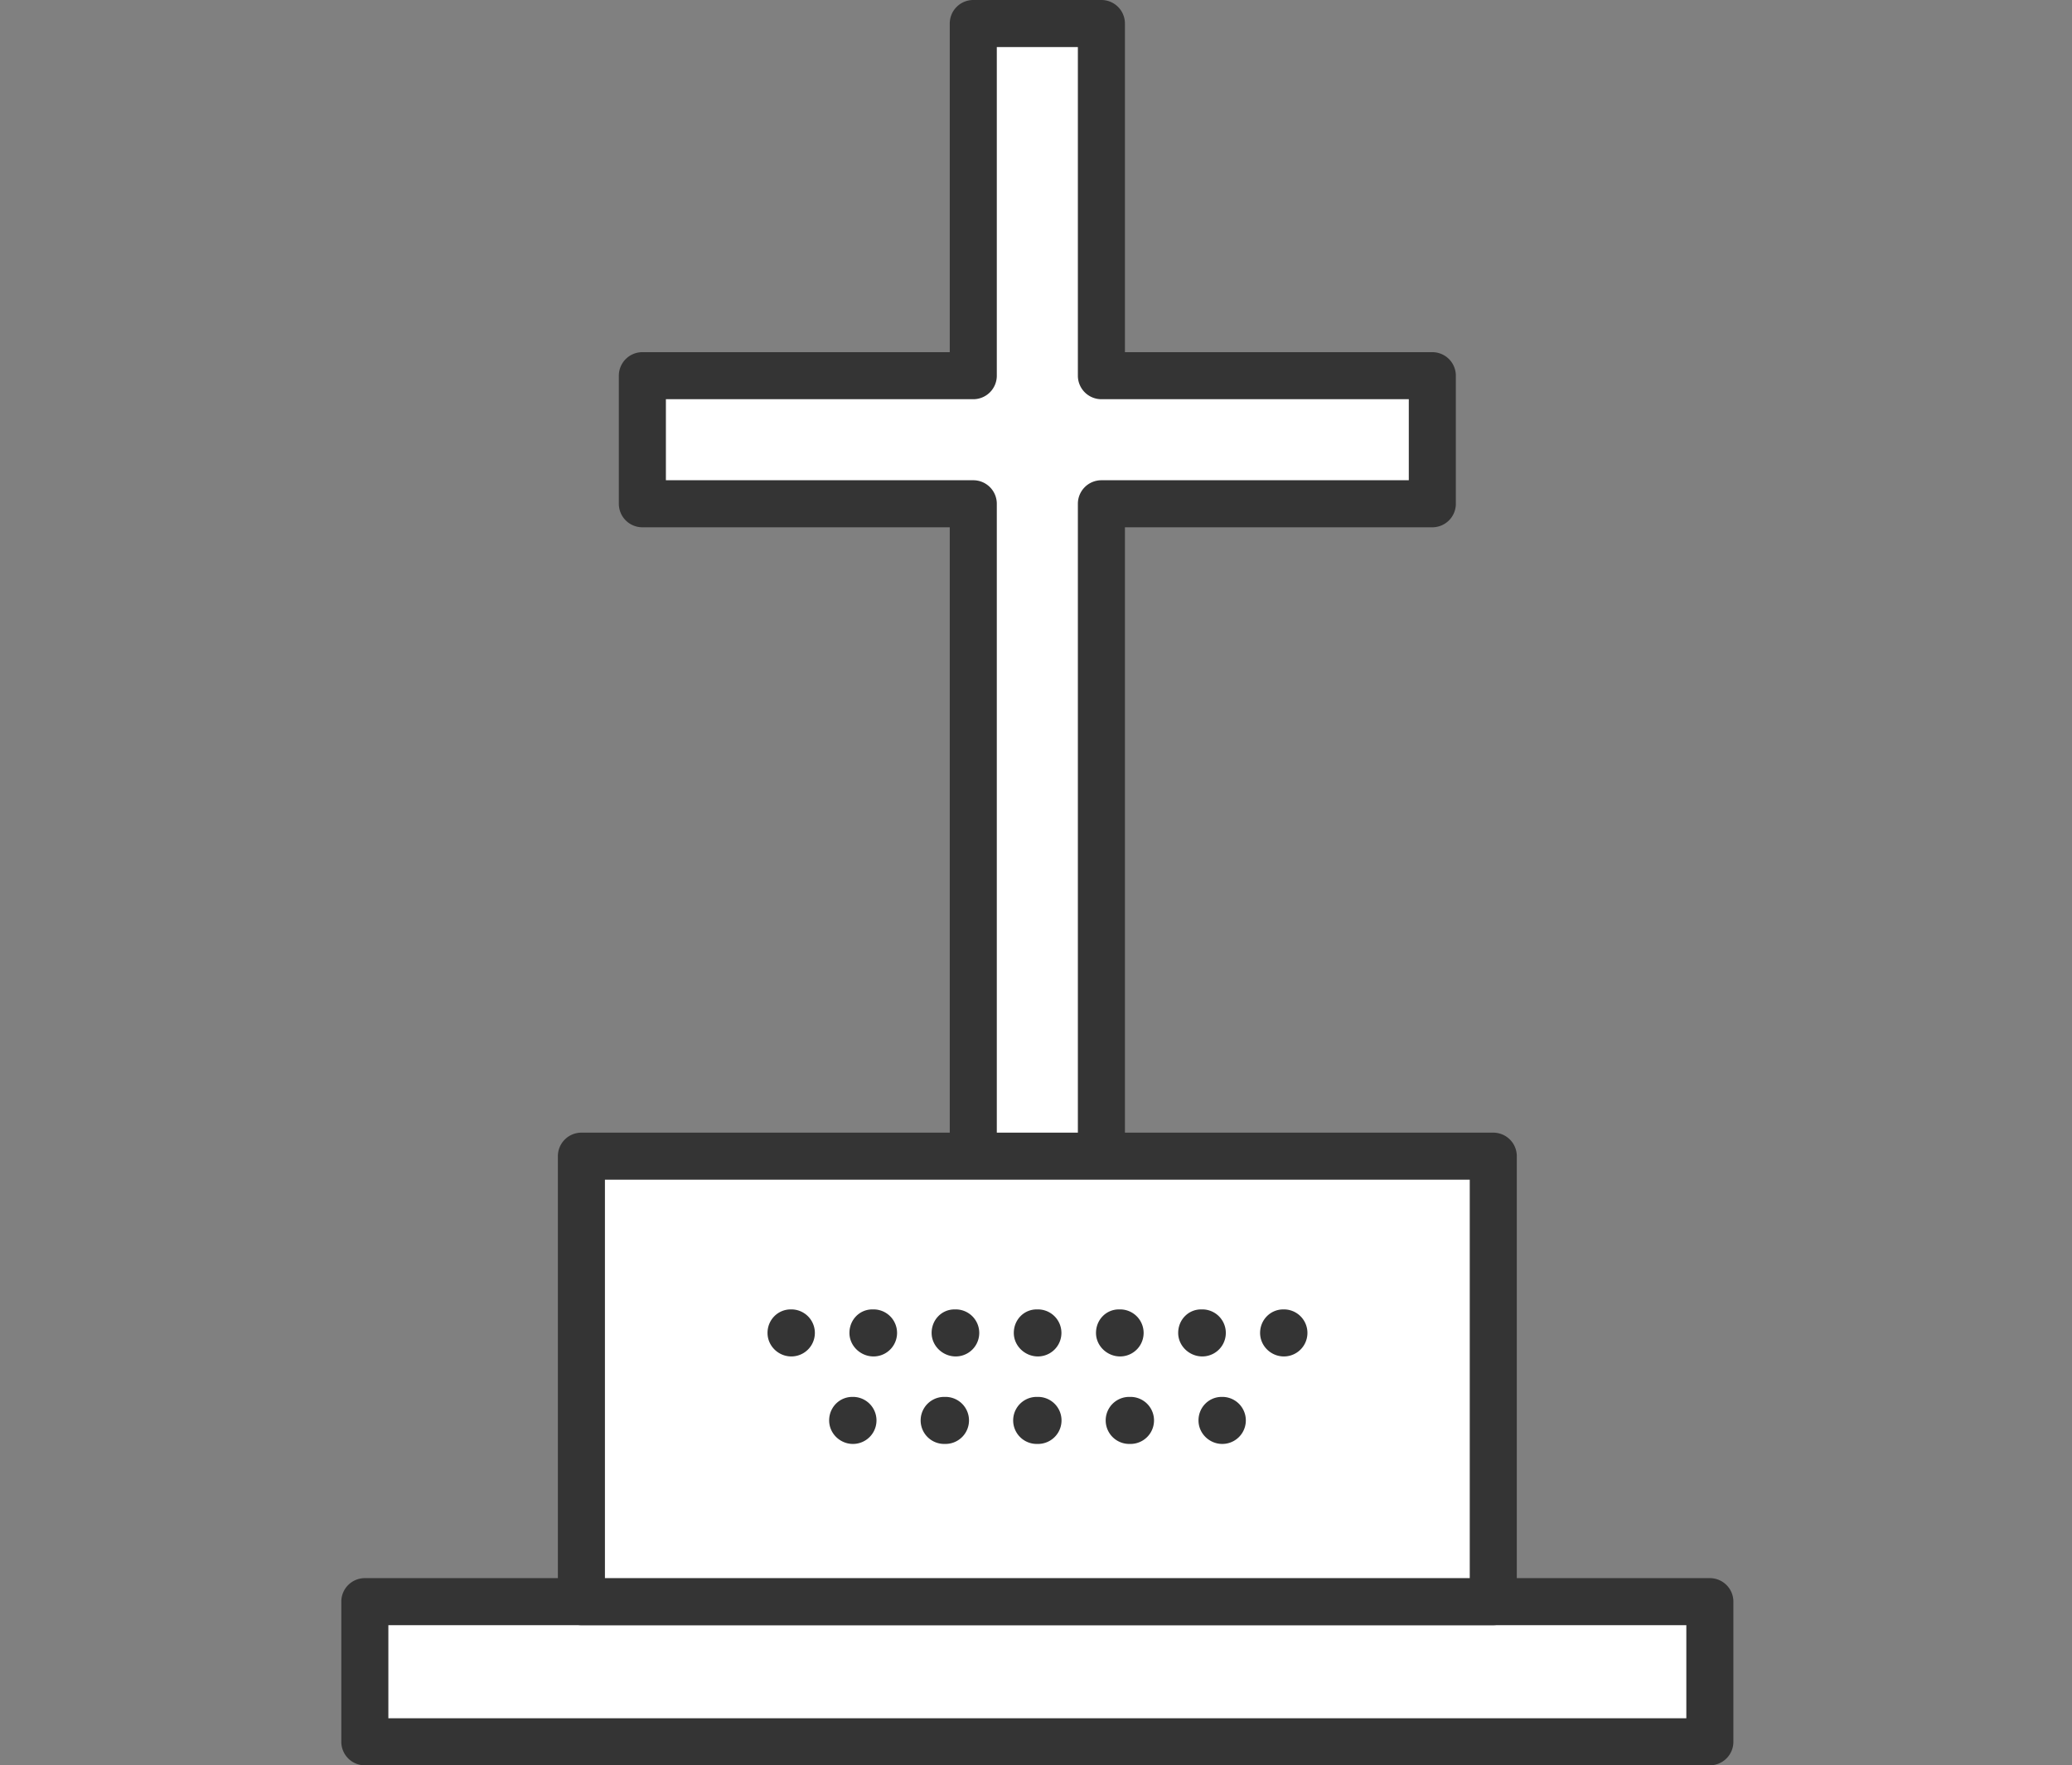
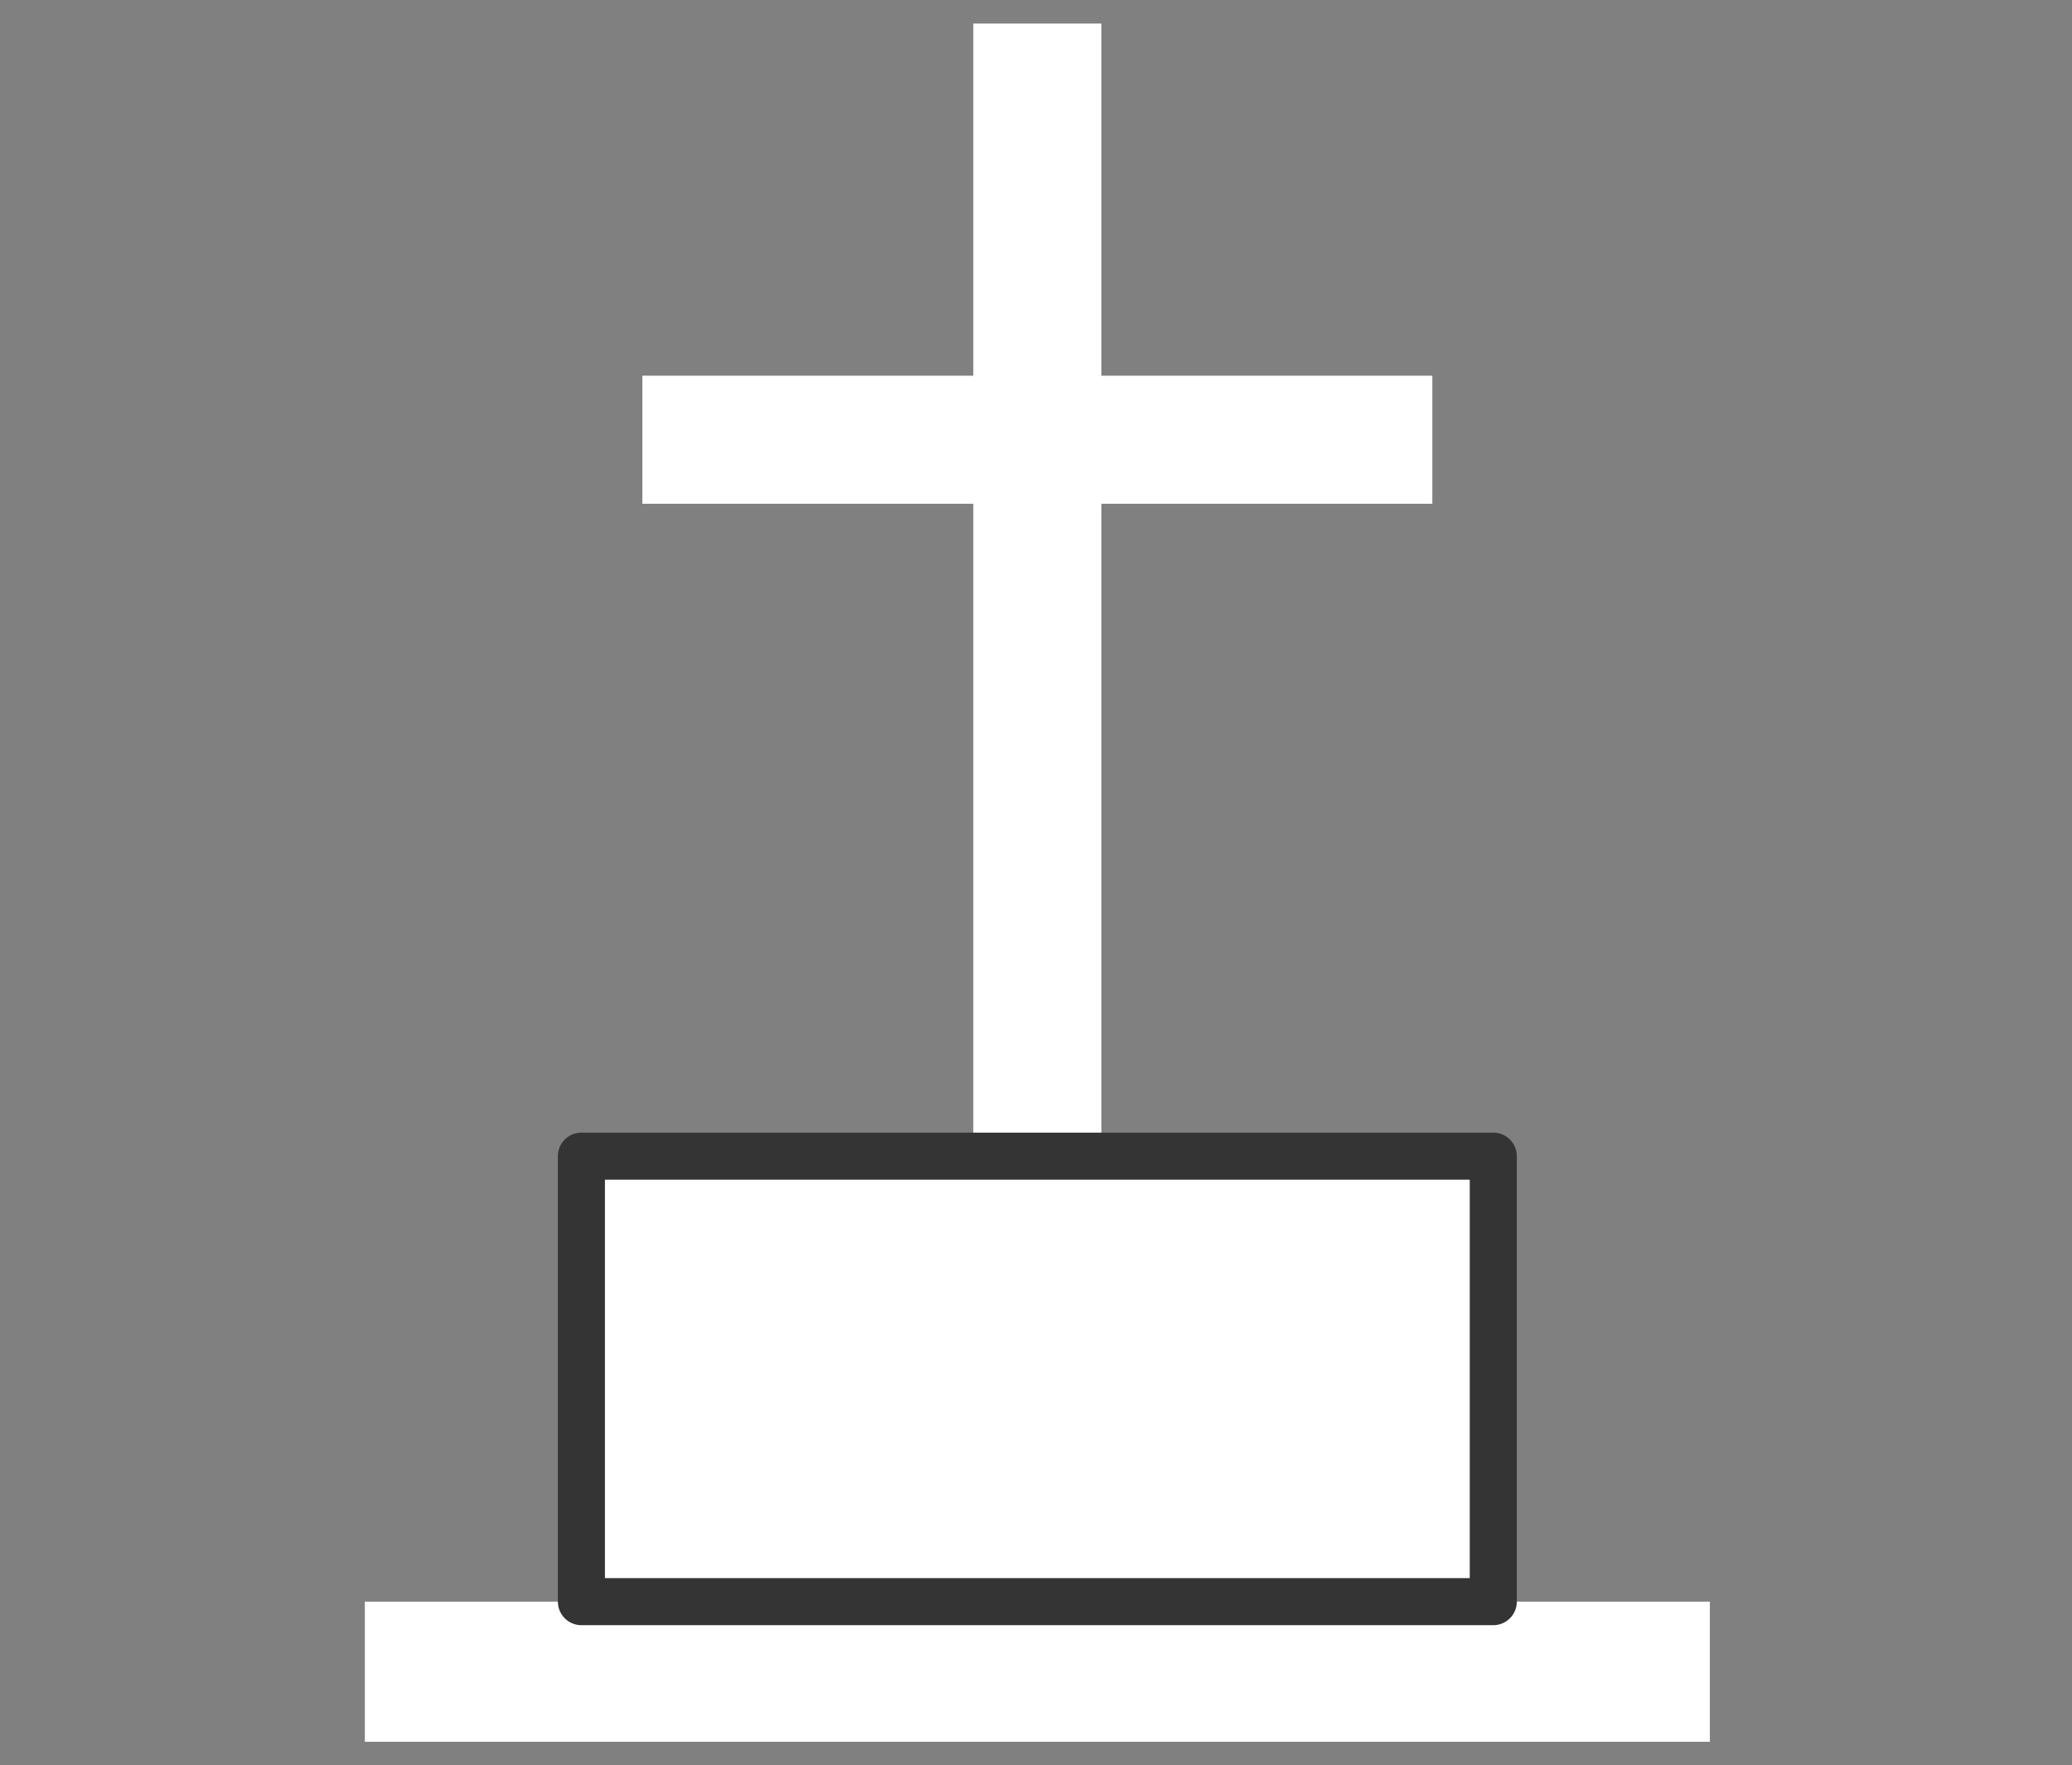
<svg xmlns="http://www.w3.org/2000/svg" viewBox="0 0 176.154 150.11">
  <rect x="0" y="0" width="176.154" height="150.11" fill="#808080" stroke="none" />
  <path fill="#FFF" d="M121.771 31.946v10.891H93.637v75.205H82.745V42.837H54.612V31.946h28.133V2h10.892v29.946z" />
-   <path fill="#343434" d="M93.637 120.042H82.745a2 2 0 01-2-2V44.837H54.612a2 2 0 01-2-2V31.946a2 2 0 012-2h26.133V2a2 2 0 012-2h10.892a2 2 0 012 2v27.946h26.134a2 2 0 012 2v10.891a2 2 0 01-2 2H95.637v73.205a2 2 0 01-2 2zm-8.892-4h6.892V42.837a2 2 0 012-2h26.134v-6.891H93.637a2 2 0 01-2-2V4h-6.892v27.946a2 2 0 01-2 2H56.612v6.891h26.133a2 2 0 012 2v73.205z" />
  <path fill="#FFF" d="M31.017 136.193h114.349v11.917H31.017z" />
-   <path fill="#343434" d="M145.365 150.11H31.017a2 2 0 01-2-2v-11.917a2 2 0 012-2h114.349a2 2 0 012 2v11.917a2 2 0 01-2.001 2zm-112.348-4h110.349v-7.917H33.017v7.917z" />
  <path fill="#FFF" d="M49.429 98.313h77.524v37.88H49.429z" />
  <path fill="#343434" d="M126.953 138.193H49.429a2 2 0 01-2-2v-37.88a2 2 0 012-2h77.524a2 2 0 012 2v37.88c0 1.105-.894 2-2 2zm-75.524-4h73.524v-33.88H51.429v33.88z" />
  <g>
-     <path fill="#343434" d="M67.277 115.342c-1.104 0-2.025-.896-2.025-2s.871-2 1.975-2h.05a2 2 0 010 4zM102.215 115.342c-1.105 0-2.05-.896-2.05-2s.847-2 1.95-2h.1a2 2 0 010 4zm-6.988 0c-1.104 0-2.049-.896-2.049-2s.846-2 1.951-2h.098a2 2 0 010 4zm-6.988 0c-1.104 0-2.049-.896-2.049-2s.846-2 1.951-2h.098a2 2 0 010 4zm-6.987 0c-1.104 0-2.049-.896-2.049-2s.846-2 1.951-2h.099a2 2 0 01-.001 4zm-6.987 0c-1.104 0-2.049-.896-2.049-2s.846-2 1.951-2h.099a2 2 0 01-.001 4zM109.153 115.342c-1.104 0-2.024-.896-2.024-2s.87-2 1.975-2h.05a2 2 0 01-.001 4z" />
-   </g>
+     </g>
  <g>
-     <path fill="#343434" d="M72.516 122.782c-1.104 0-2.025-.896-2.025-2s.871-2 1.975-2h.05a2 2 0 010 4zM96.111 122.782h-.109a2 2 0 010-4h.109a2 2 0 010 4zm-7.864 0h-.111a2 2 0 010-4h.111a2 2 0 010 4zm-7.866 0h-.111a2 2 0 010-4h.111a2 2 0 010 4zM103.916 122.782c-1.104 0-2.024-.896-2.024-2s.87-2 1.976-2h.049a2 2 0 11-.001 4z" />
-   </g>
+     </g>
</svg>